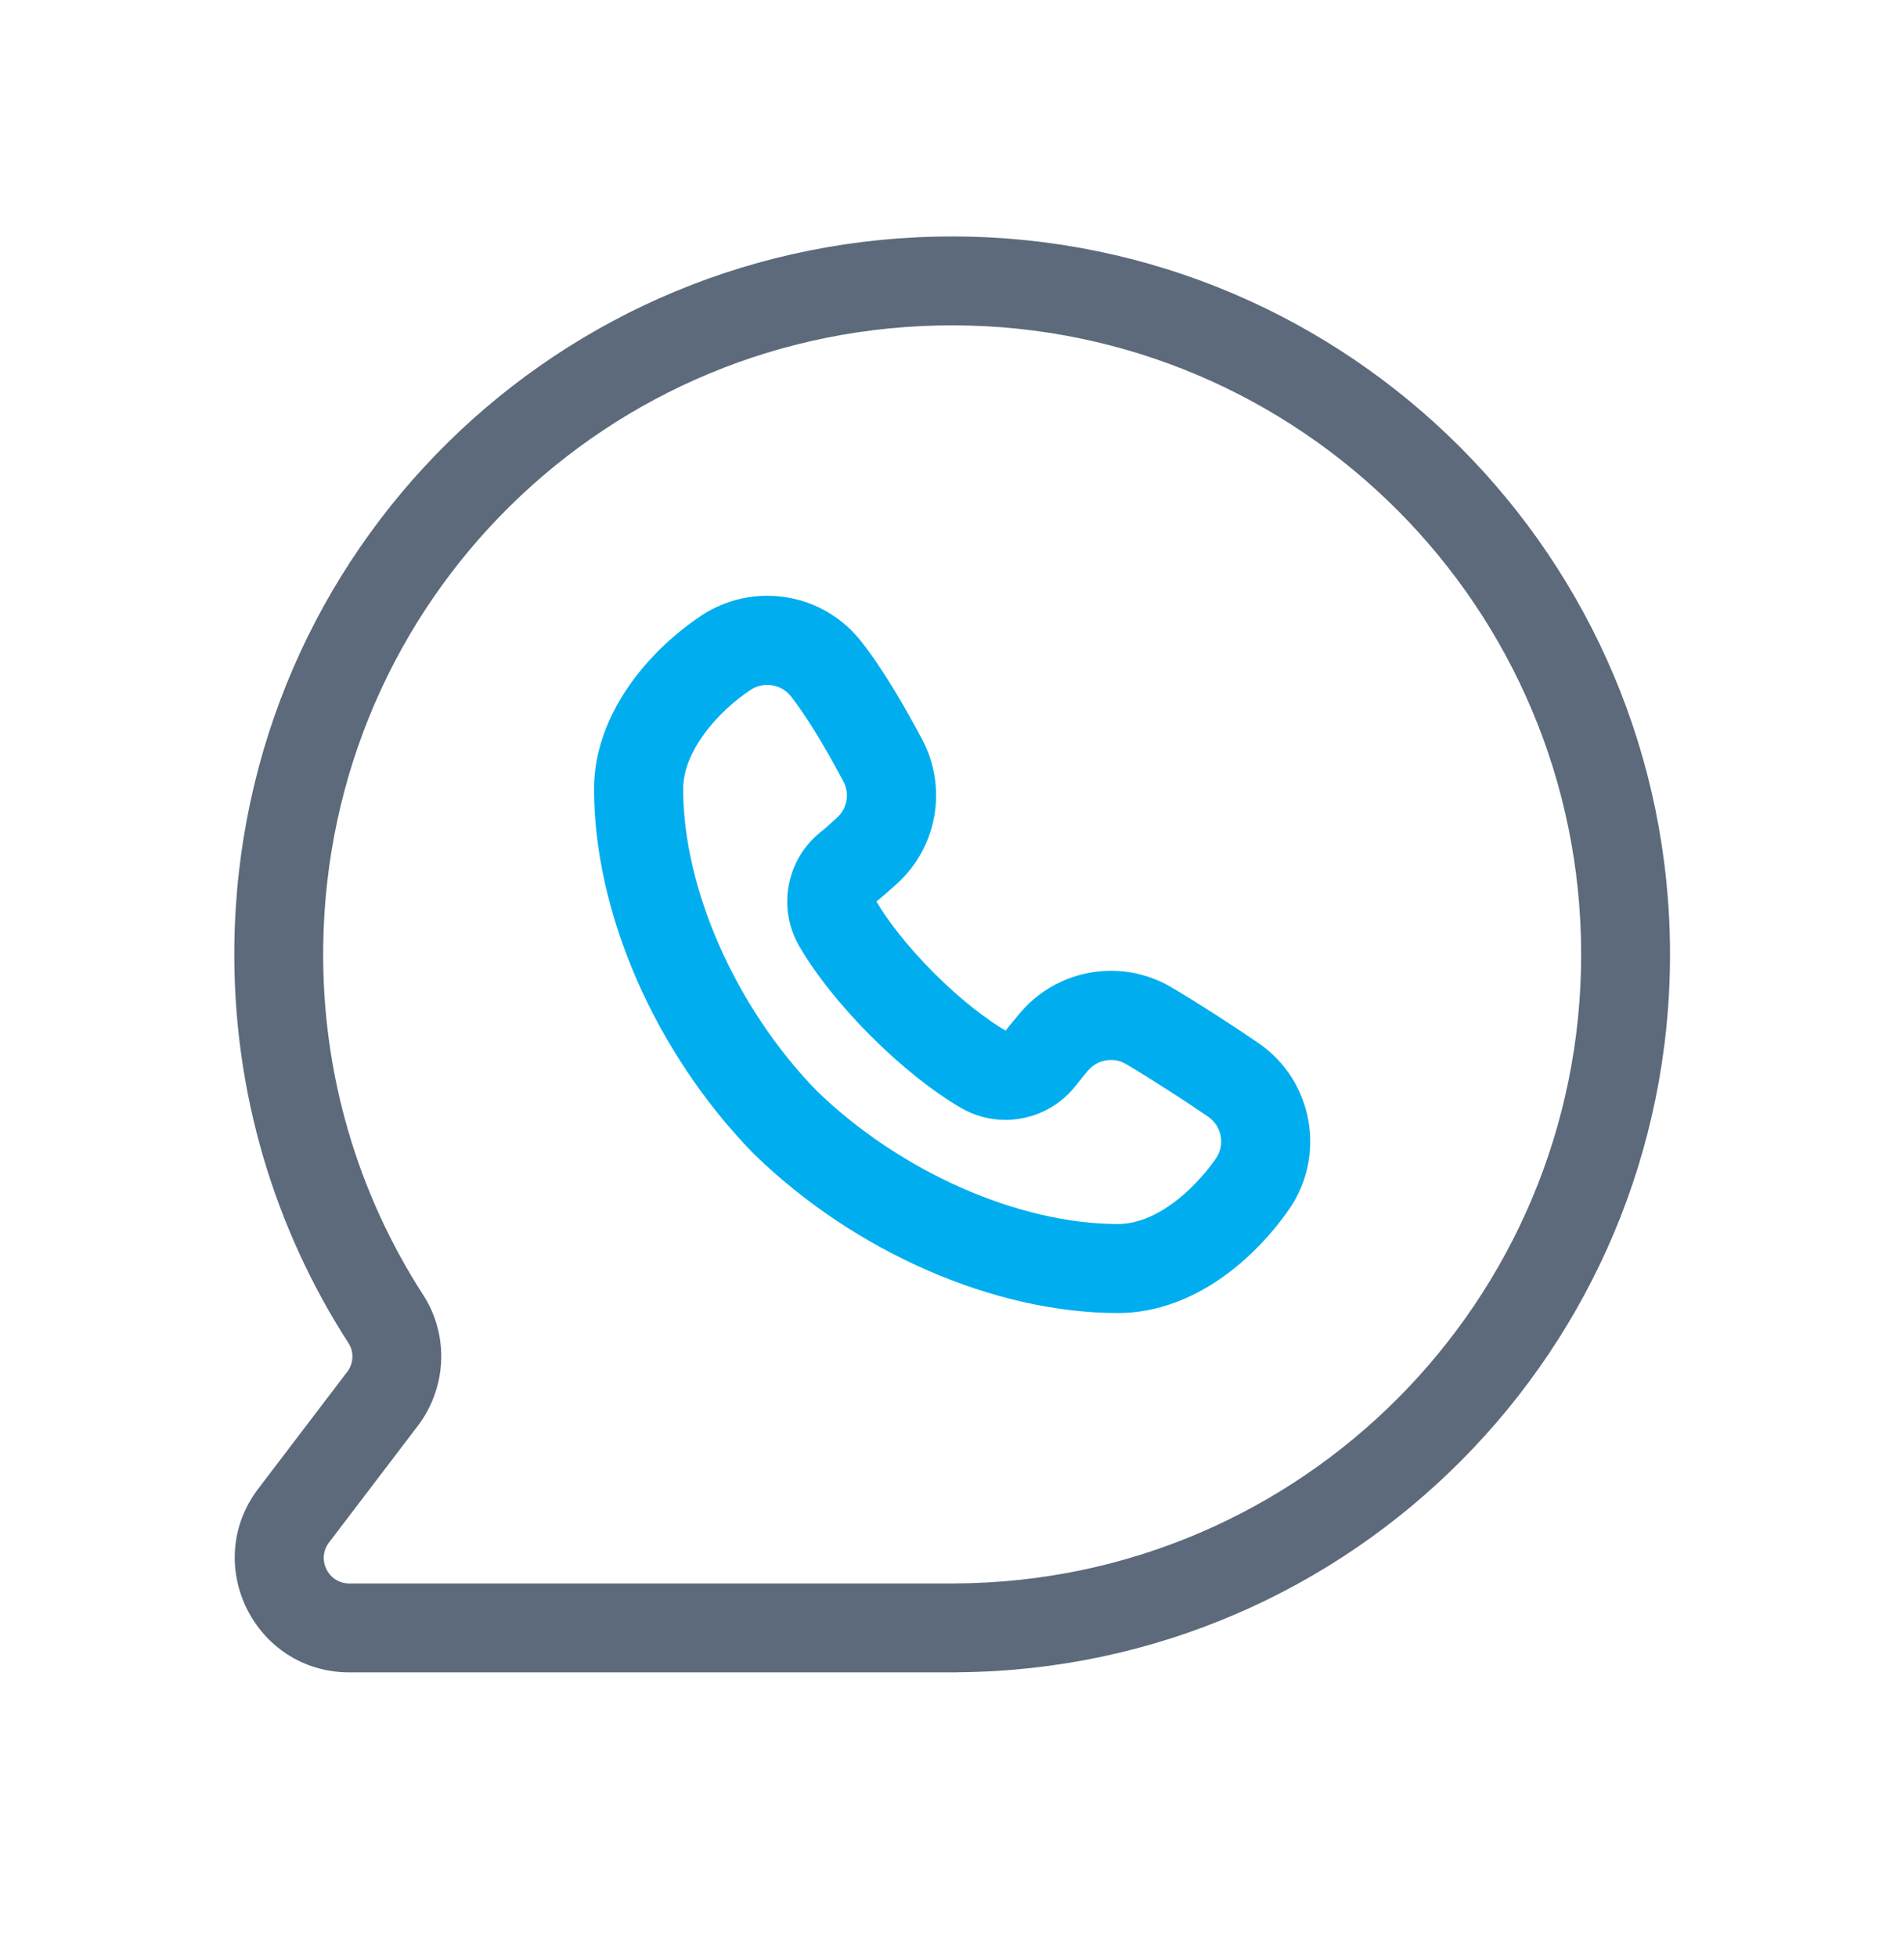
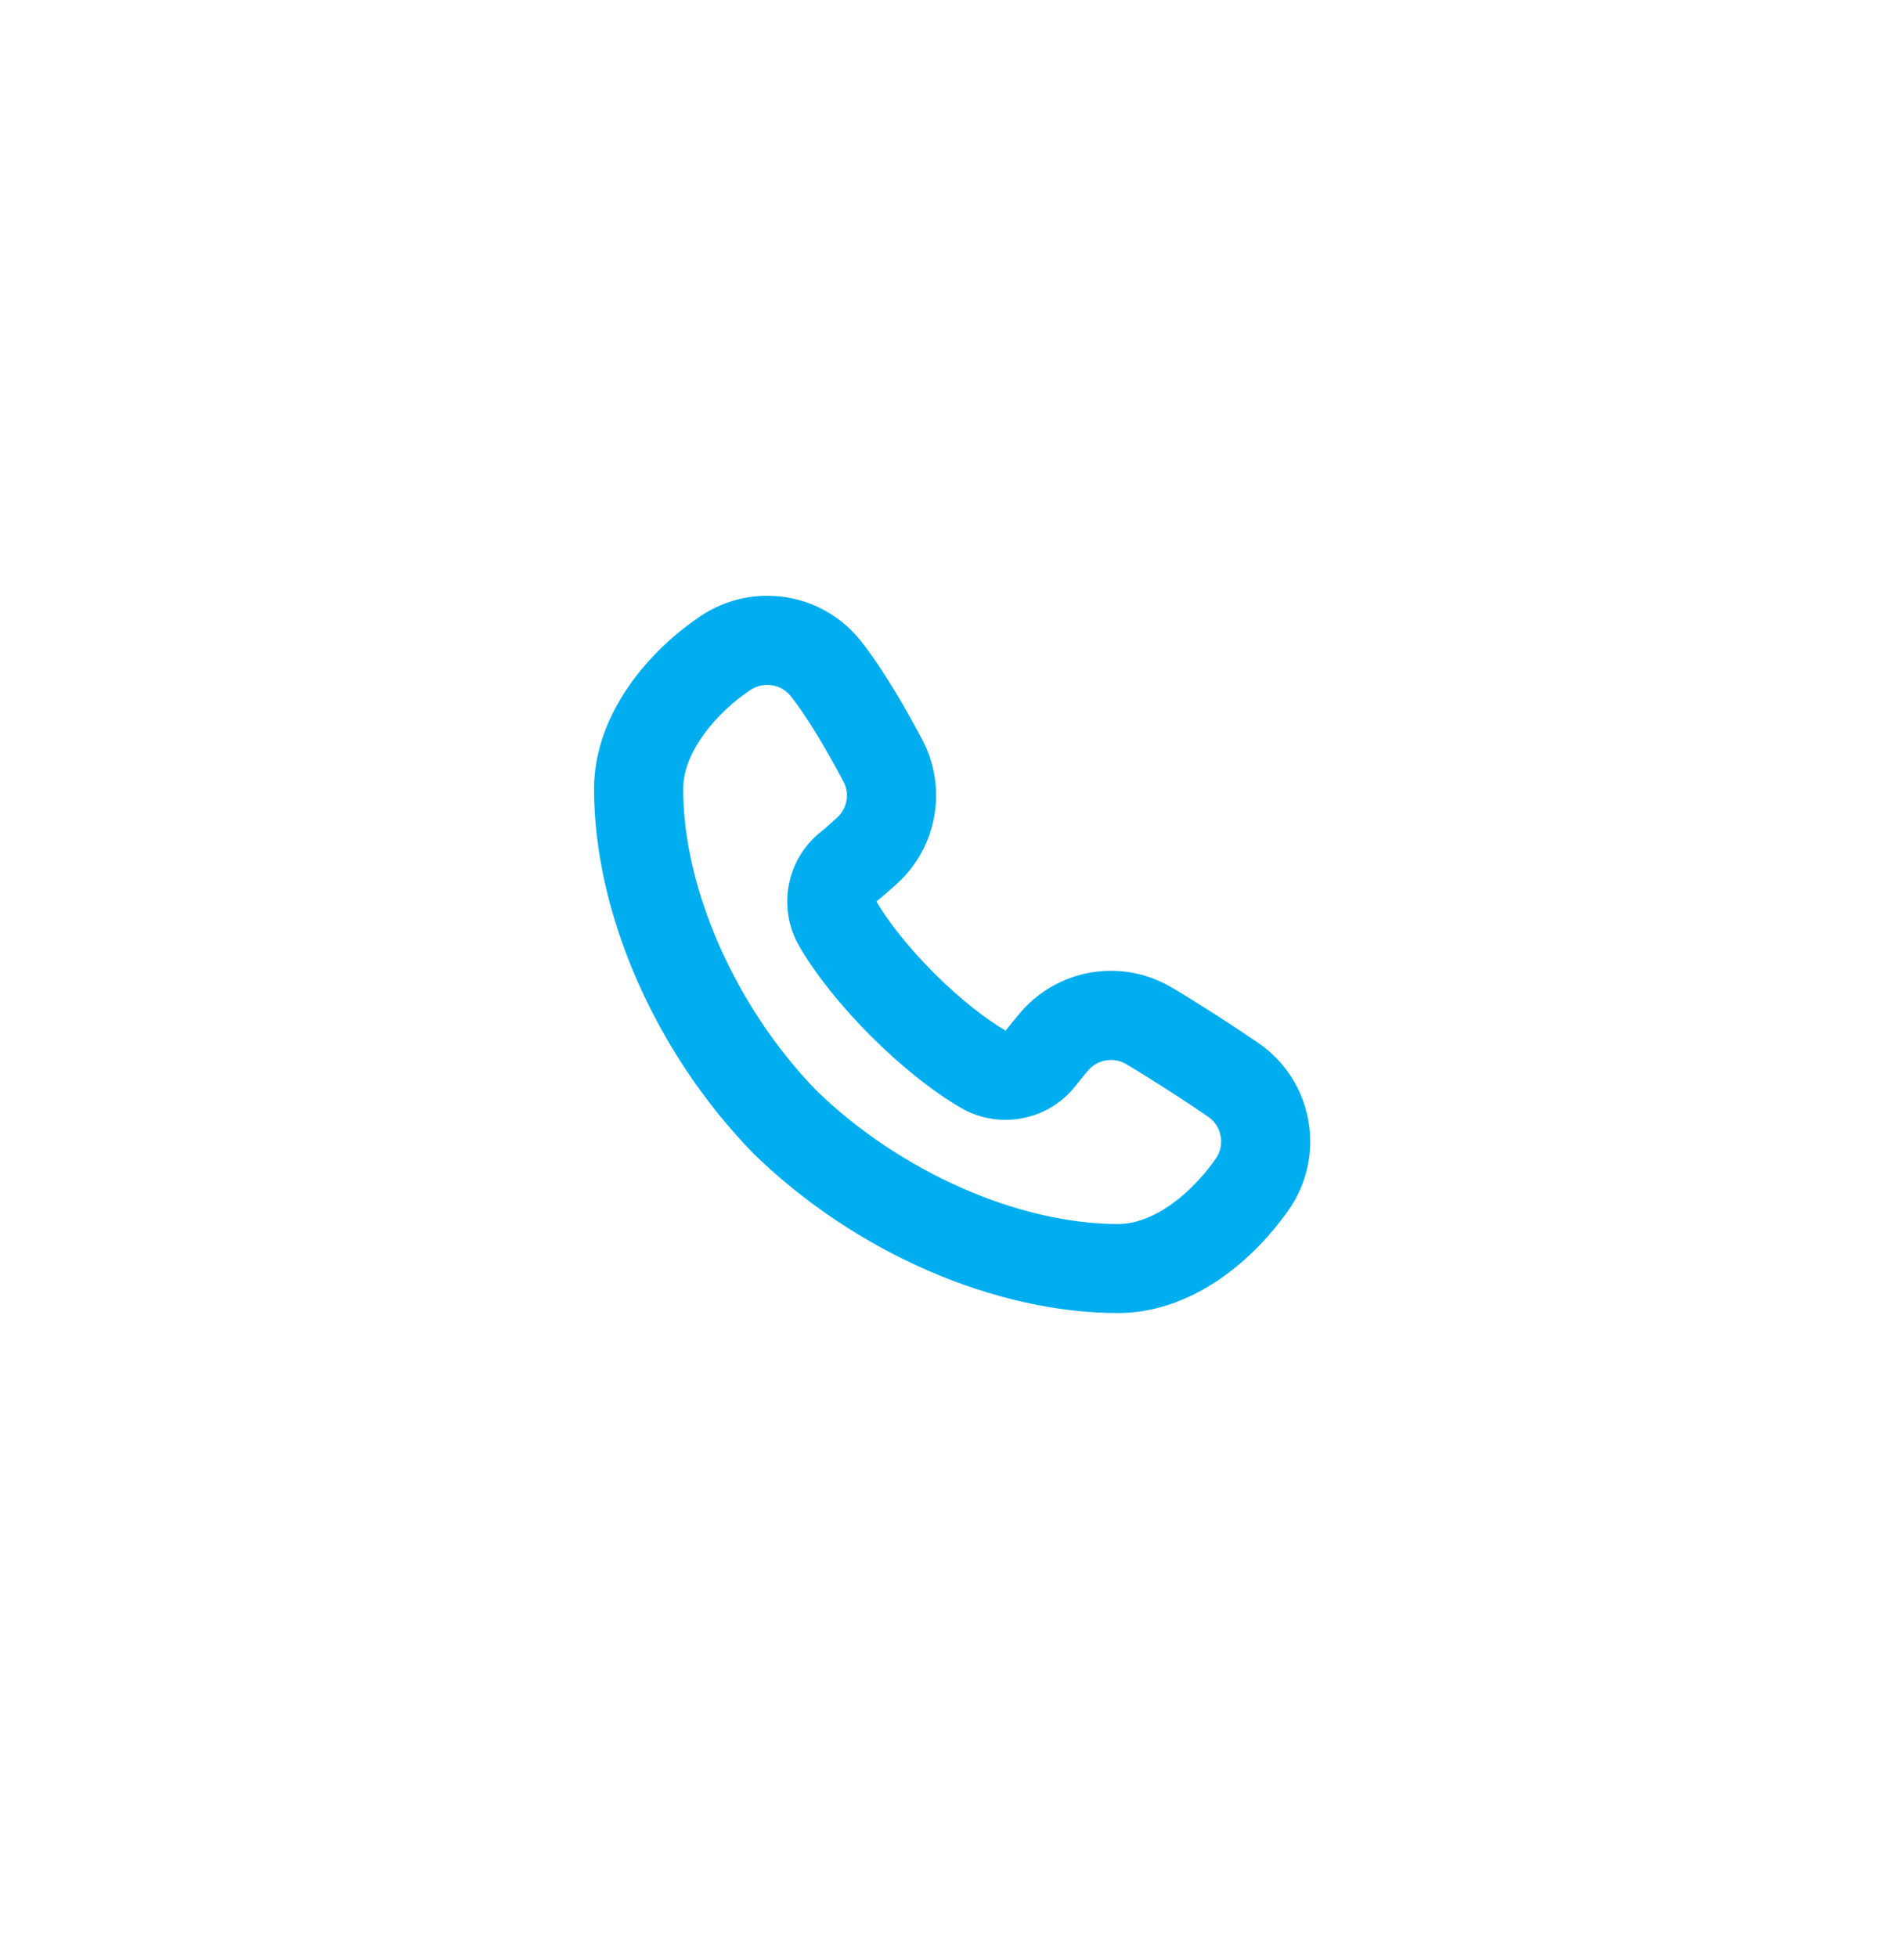
<svg xmlns="http://www.w3.org/2000/svg" width="36" height="37" viewBox="0 0 36 37" fill="none">
-   <path fill-rule="evenodd" clip-rule="evenodd" d="M4.431 17.867C4.524 10.406 10.57 4.454 18.033 4.47C25.515 4.487 31.576 10.557 31.576 18.042C31.576 25.498 25.563 31.549 18.122 31.611C18.105 31.612 18.088 31.613 18.071 31.613H6.606C4.816 31.613 3.8 29.565 4.884 28.14L6.562 25.936C6.563 25.936 6.563 25.936 6.563 25.936C6.689 25.77 6.694 25.551 6.59 25.391C5.194 23.227 4.396 20.641 4.431 17.867ZM18.024 29.933C18.038 29.932 18.052 29.932 18.065 29.932C24.605 29.899 29.896 24.588 29.896 18.042C29.896 11.484 24.585 6.165 18.029 6.15C11.487 6.136 6.193 11.349 6.111 17.889M18.024 29.933H6.606C6.205 29.933 5.979 29.476 6.221 29.158L7.9 26.953C8.443 26.238 8.498 25.249 8.002 24.48C6.779 22.585 6.08 20.321 6.111 17.889" fill="#5C6A7B" />
  <path d="M14.507 12.947C14.685 12.947 14.845 13.024 14.956 13.165C15.23 13.514 15.582 14.084 15.946 14.771C16.068 15 16.019 15.281 15.827 15.456C15.696 15.576 15.599 15.662 15.535 15.712C15.531 15.714 15.53 15.716 15.527 15.718L15.522 15.723C14.866 16.244 14.692 17.167 15.114 17.89C15.423 18.421 15.904 19.024 16.468 19.587C17.031 20.15 17.633 20.63 18.163 20.939C18.429 21.095 18.722 21.169 19.011 21.169C19.509 21.169 19.999 20.949 20.329 20.536L20.341 20.522C20.398 20.45 20.486 20.339 20.574 20.235C20.681 20.109 20.839 20.037 21.005 20.037C21.106 20.037 21.205 20.063 21.291 20.115C21.748 20.383 22.453 20.841 22.844 21.11C23.1 21.287 23.167 21.64 22.991 21.897C22.893 22.039 22.624 22.404 22.223 22.709C21.856 22.99 21.482 23.138 21.14 23.138C19.251 23.137 17.014 22.146 15.438 20.616C13.908 19.041 12.918 16.803 12.917 14.915C12.917 14.207 13.556 13.464 14.189 13.043C14.285 12.979 14.393 12.947 14.507 12.947ZM14.507 11.262C14.06 11.262 13.628 11.393 13.256 11.64C12.278 12.29 11.232 13.492 11.232 14.915C11.233 17.255 12.383 19.888 14.23 21.789C14.242 21.801 14.253 21.813 14.265 21.824C16.167 23.671 18.8 24.82 21.139 24.821C21.14 24.821 21.141 24.821 21.142 24.821C21.856 24.82 22.583 24.553 23.245 24.048C23.819 23.61 24.204 23.108 24.382 22.847C25.08 21.826 24.819 20.425 23.802 19.723C23.377 19.429 22.642 18.953 22.146 18.662C21.8 18.458 21.406 18.351 21.006 18.351C20.347 18.351 19.722 18.639 19.294 19.139C19.188 19.263 19.089 19.387 19.024 19.469C19.02 19.474 19.017 19.479 19.013 19.482C18.681 19.288 18.189 18.923 17.66 18.394C17.131 17.865 16.765 17.373 16.571 17.041C16.577 17.036 16.582 17.032 16.588 17.027C16.682 16.953 16.802 16.848 16.966 16.699C17.724 16.006 17.918 14.889 17.438 13.982C17.148 13.434 16.712 12.668 16.282 12.123C15.849 11.576 15.204 11.262 14.507 11.262Z" fill="#00AEEF" />
</svg>